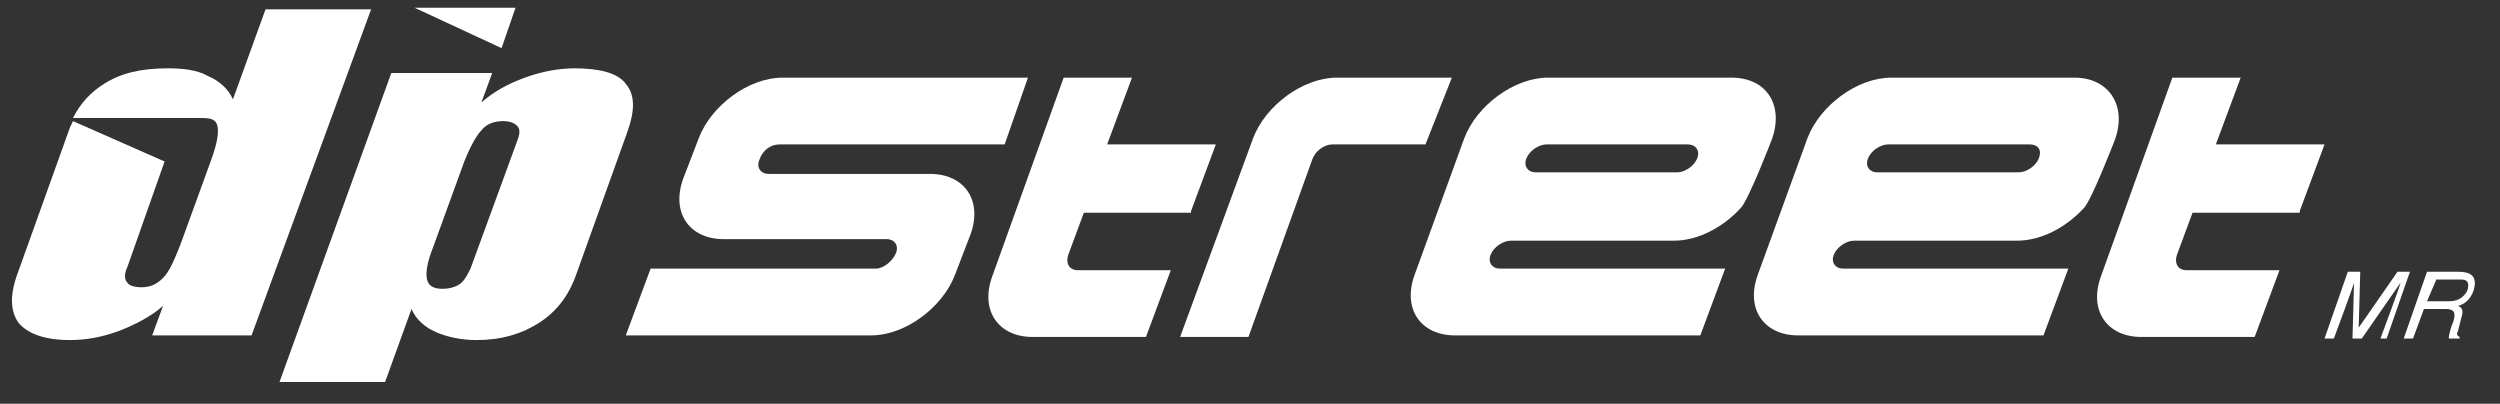
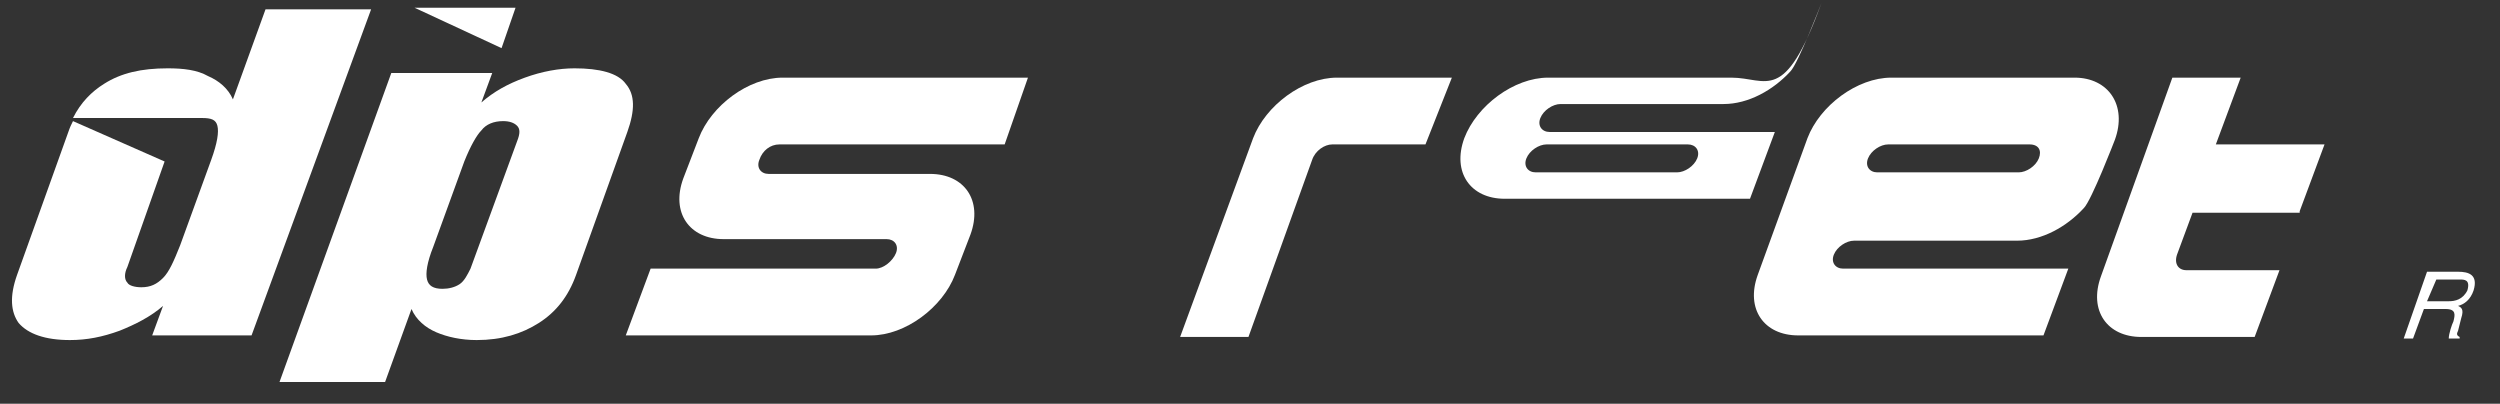
<svg xmlns="http://www.w3.org/2000/svg" version="1.1" id="Layer_1" x="0px" y="0px" viewBox="0 0 161 26" style="enable-background:new 0 0 161 26;" xml:space="preserve">
  <rect x="0" y="0" width="161" height="26" fill="#333333" stroke="none" />
  <style type="text/css">
	.st0{fill:#FFFFFF;}
	.st1{fill-rule:evenodd;clip-rule:evenodd;fill:#FFFFFF;}
</style>
  <g>
    <g>
      <path class="st0" d="M50.2,9.3h14.5L66.2,5H50.4c-2.2,0-4.6,1.8-5.4,3.9l-1,2.6c-0.8,2.2,0.4,3.9,2.6,3.9c0,0,10.4,0,10.5,0    c0.5,0,0.8,0.4,0.6,0.9c-0.2,0.5-0.8,1-1.3,1c0,0-14.5,0-14.5,0l-1.6,4.3h15.8c2.2,0,4.6-1.8,5.4-3.9l1-2.6    c0.8-2.2-0.4-3.9-2.6-3.9H49.5c-0.5,0-0.8-0.4-0.6-0.9C49.1,9.7,49.6,9.3,50.2,9.3" />
      <path class="st0" d="M86.1,5c-2.2,0-4.6,1.8-5.4,3.9L76,21.7h4.4l4.1-11.4c0.2-0.6,0.8-1,1.3-1h6L93.5,5H86.1z" />
-       <path class="st0" d="M111.5,5H99.7c-2.2,0-4.6,1.8-5.4,3.9l-3.2,8.8c-0.8,2.2,0.4,3.9,2.6,3.9h15.8l1.6-4.3c0,0-13.4,0-14.5,0    c-0.5,0-0.8-0.4-0.6-0.9c0.2-0.5,0.8-0.9,1.3-0.9c0,0,10.5,0,10.5,0c1.6,0,3.2-0.9,4.3-2.1c0.5-0.5,2-4.4,2-4.4    C114.9,6.8,113.8,5,111.5,5 M109.3,10.2c-0.2,0.5-0.8,0.9-1.3,0.9h-9.1c-0.5,0-0.8-0.4-0.6-0.9c0.2-0.5,0.8-0.9,1.3-0.9h9.1    C109.2,9.3,109.5,9.7,109.3,10.2" />
-       <path class="st0" d="M76.7,13.6l1.6-4.3h-7L72.9,5h-4.4l-4.6,12.8c-0.8,2.2,0.4,3.9,2.6,3.9h7.3l1.6-4.3h-6c-0.5,0-0.8-0.4-0.6-1    l1-2.7H76.7z" />
+       <path class="st0" d="M111.5,5H99.7c-2.2,0-4.6,1.8-5.4,3.9c-0.8,2.2,0.4,3.9,2.6,3.9h15.8l1.6-4.3c0,0-13.4,0-14.5,0    c-0.5,0-0.8-0.4-0.6-0.9c0.2-0.5,0.8-0.9,1.3-0.9c0,0,10.5,0,10.5,0c1.6,0,3.2-0.9,4.3-2.1c0.5-0.5,2-4.4,2-4.4    C114.9,6.8,113.8,5,111.5,5 M109.3,10.2c-0.2,0.5-0.8,0.9-1.3,0.9h-9.1c-0.5,0-0.8-0.4-0.6-0.9c0.2-0.5,0.8-0.9,1.3-0.9h9.1    C109.2,9.3,109.5,9.7,109.3,10.2" />
      <path class="st0" d="M148.1,13.6l1.6-4.3h-7l1.6-4.3h-4.4l-4.6,12.8c-0.8,2.2,0.4,3.9,2.6,3.9h7.3l1.6-4.3h-6    c-0.5,0-0.8-0.4-0.6-1l1-2.7H148.1z" />
      <path class="st0" d="M133.6,5h-11.8c-2.2,0-4.6,1.8-5.4,3.9l-3.2,8.8c-0.8,2.2,0.4,3.9,2.6,3.9h15.8l1.6-4.3c0,0-13.4,0-14.5,0    c-0.5,0-0.8-0.4-0.6-0.9c0.2-0.5,0.8-0.9,1.3-0.9c0,0,10.5,0,10.5,0c1.6,0,3.2-0.9,4.3-2.1c0.5-0.5,2-4.4,2-4.4    C137,6.8,135.8,5,133.6,5 M131.3,10.2c-0.2,0.5-0.8,0.9-1.3,0.9h-9.1c-0.5,0-0.8-0.4-0.6-0.9c0.2-0.5,0.8-0.9,1.3-0.9h9.1    C131.3,9.3,131.5,9.7,131.3,10.2" />
      <path class="st1" d="M16.2,21.6H9.8l0.7-1.9c-0.8,0.7-1.8,1.2-2.8,1.6c-1.1,0.4-2.1,0.6-3.2,0.6c-1.6,0-2.7-0.4-3.3-1.1    c-0.5-0.7-0.6-1.7-0.1-3.1l3.3-9.2c0.1-0.3,0.2-0.5,0.3-0.7l5.9,2.6l-2.4,6.8c-0.2,0.4-0.2,0.8,0,1c0.1,0.2,0.5,0.3,0.9,0.3    c0.6,0,1-0.2,1.4-0.6c0.4-0.4,0.7-1.1,1.1-2.1l2-5.5c0.4-1.1,0.5-1.8,0.4-2.2c-0.1-0.4-0.4-0.5-1-0.5H4.7c0.5-1,1.2-1.7,2-2.2    c1.1-0.7,2.4-1,4.1-1c1,0,1.9,0.1,2.6,0.5c0.7,0.3,1.3,0.8,1.6,1.5l2.1-5.8h6.8L16.2,21.6z" />
      <polygon class="st1" points="33.2,0.5 26.7,0.5 32.3,3.1   " />
      <path class="st1" d="M25.2,4.7h6.5L31,6.6c0.8-0.7,1.7-1.2,2.8-1.6C34.9,4.6,36,4.4,37,4.4c1.6,0,2.8,0.3,3.3,1    c0.6,0.7,0.6,1.7,0.1,3.1l-3.3,9.2c-0.5,1.4-1.3,2.4-2.4,3.1c-1.1,0.7-2.4,1.1-4,1.1c-1,0-1.9-0.2-2.6-0.5    c-0.7-0.3-1.3-0.8-1.6-1.5l-1.7,4.7H18L25.2,4.7z M29.9,10.4l-2,5.5c-0.4,1-0.5,1.7-0.4,2.1c0.1,0.4,0.4,0.6,1,0.6    c0.4,0,0.8-0.1,1.1-0.3c0.3-0.2,0.5-0.6,0.7-1l3-8.2c0.2-0.5,0.2-0.8,0-1c-0.2-0.2-0.5-0.3-0.9-0.3c-0.6,0-1.1,0.2-1.4,0.6    C30.7,8.7,30.3,9.4,29.9,10.4" />
-       <path class="st0" d="M153.3,21.8c0,0,1.2-3.2,1.3-3.6h0l-2.5,3.6h-0.6l0.1-3.6h0c-0.1,0.4-1.3,3.6-1.3,3.6h-0.6l1.5-4.3h0.8    l-0.1,3.6h0l2.5-3.6h0.8l-1.5,4.3H153.3z" />
      <path class="st0" d="M155.4,21.8h-0.6l1.5-4.3h2c0.7,0,1.3,0.2,1,1.2c-0.2,0.6-0.6,0.9-1,1c0.2,0.1,0.4,0.2,0.2,0.8l-0.2,0.8    c-0.1,0.2-0.1,0.3,0.1,0.4l0,0.1h-0.7c0-0.3,0.2-0.9,0.3-1.1c0.1-0.4,0.2-0.8-0.5-0.8h-1.4L155.4,21.8z M156.3,19.4h1.4    c0.4,0,0.9-0.1,1.2-0.7c0.2-0.7-0.2-0.7-0.5-0.7h-1.5L156.3,19.4z" />
    </g>
  </g>
</svg>